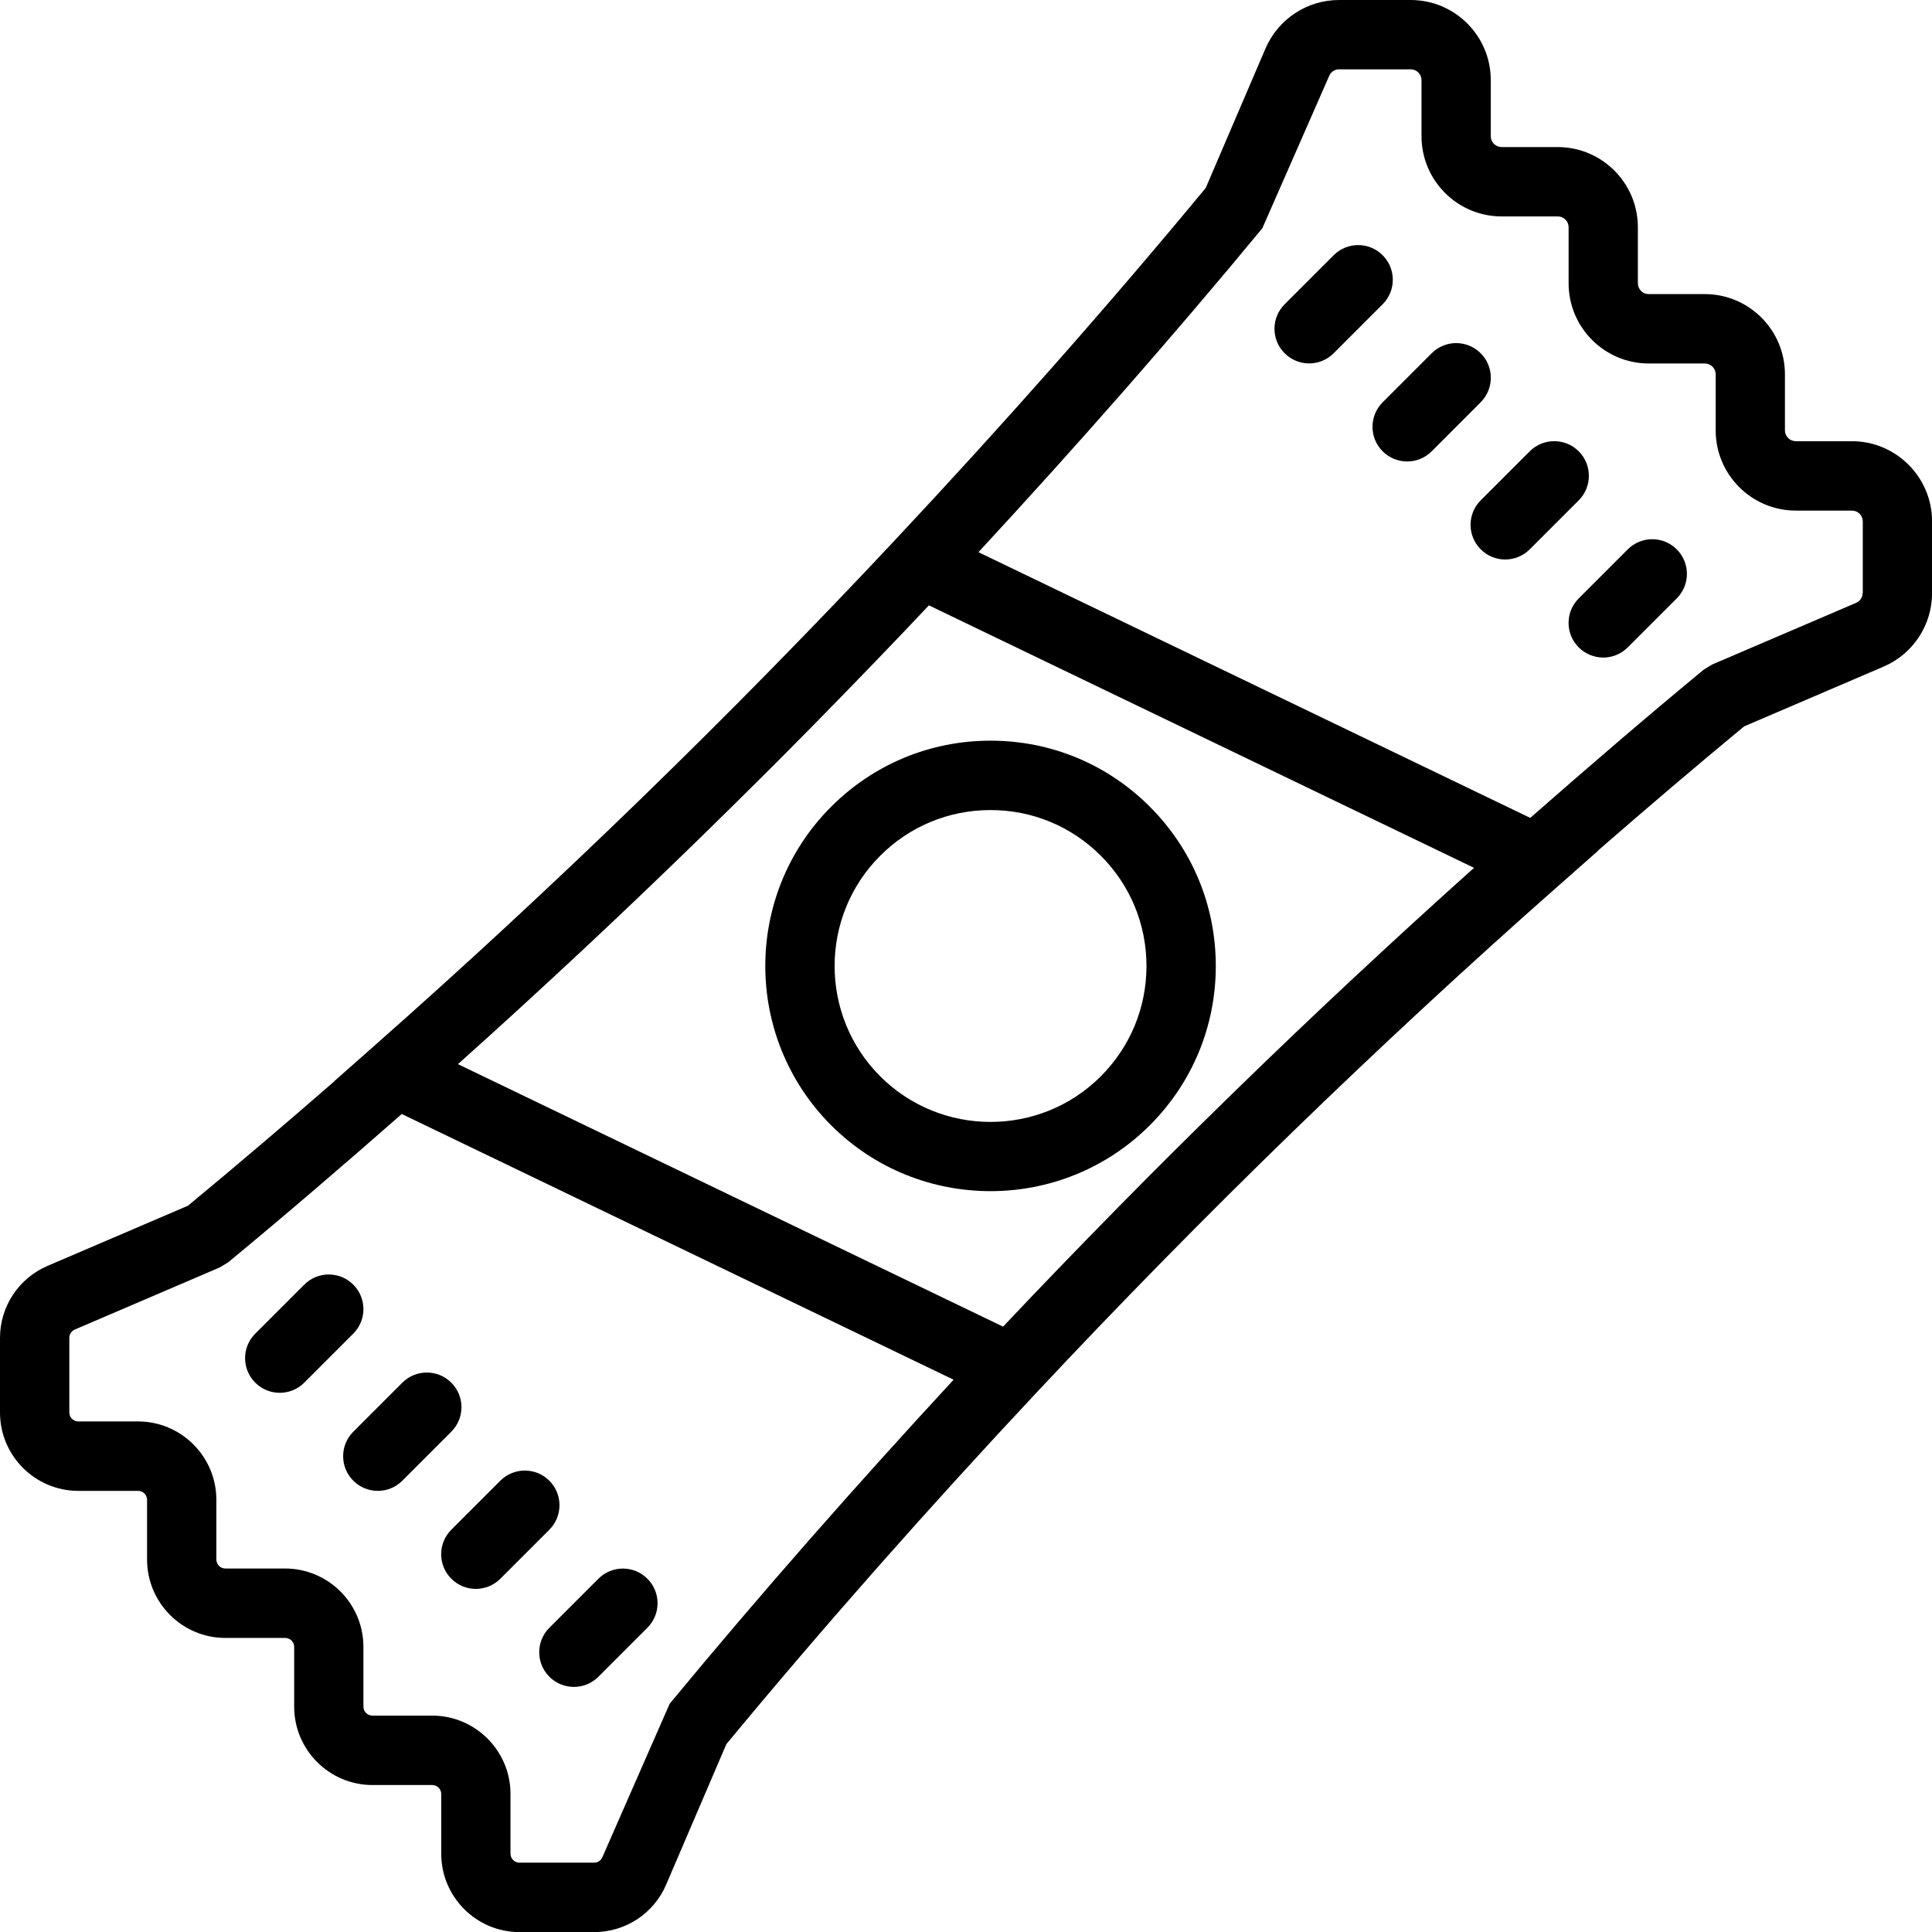
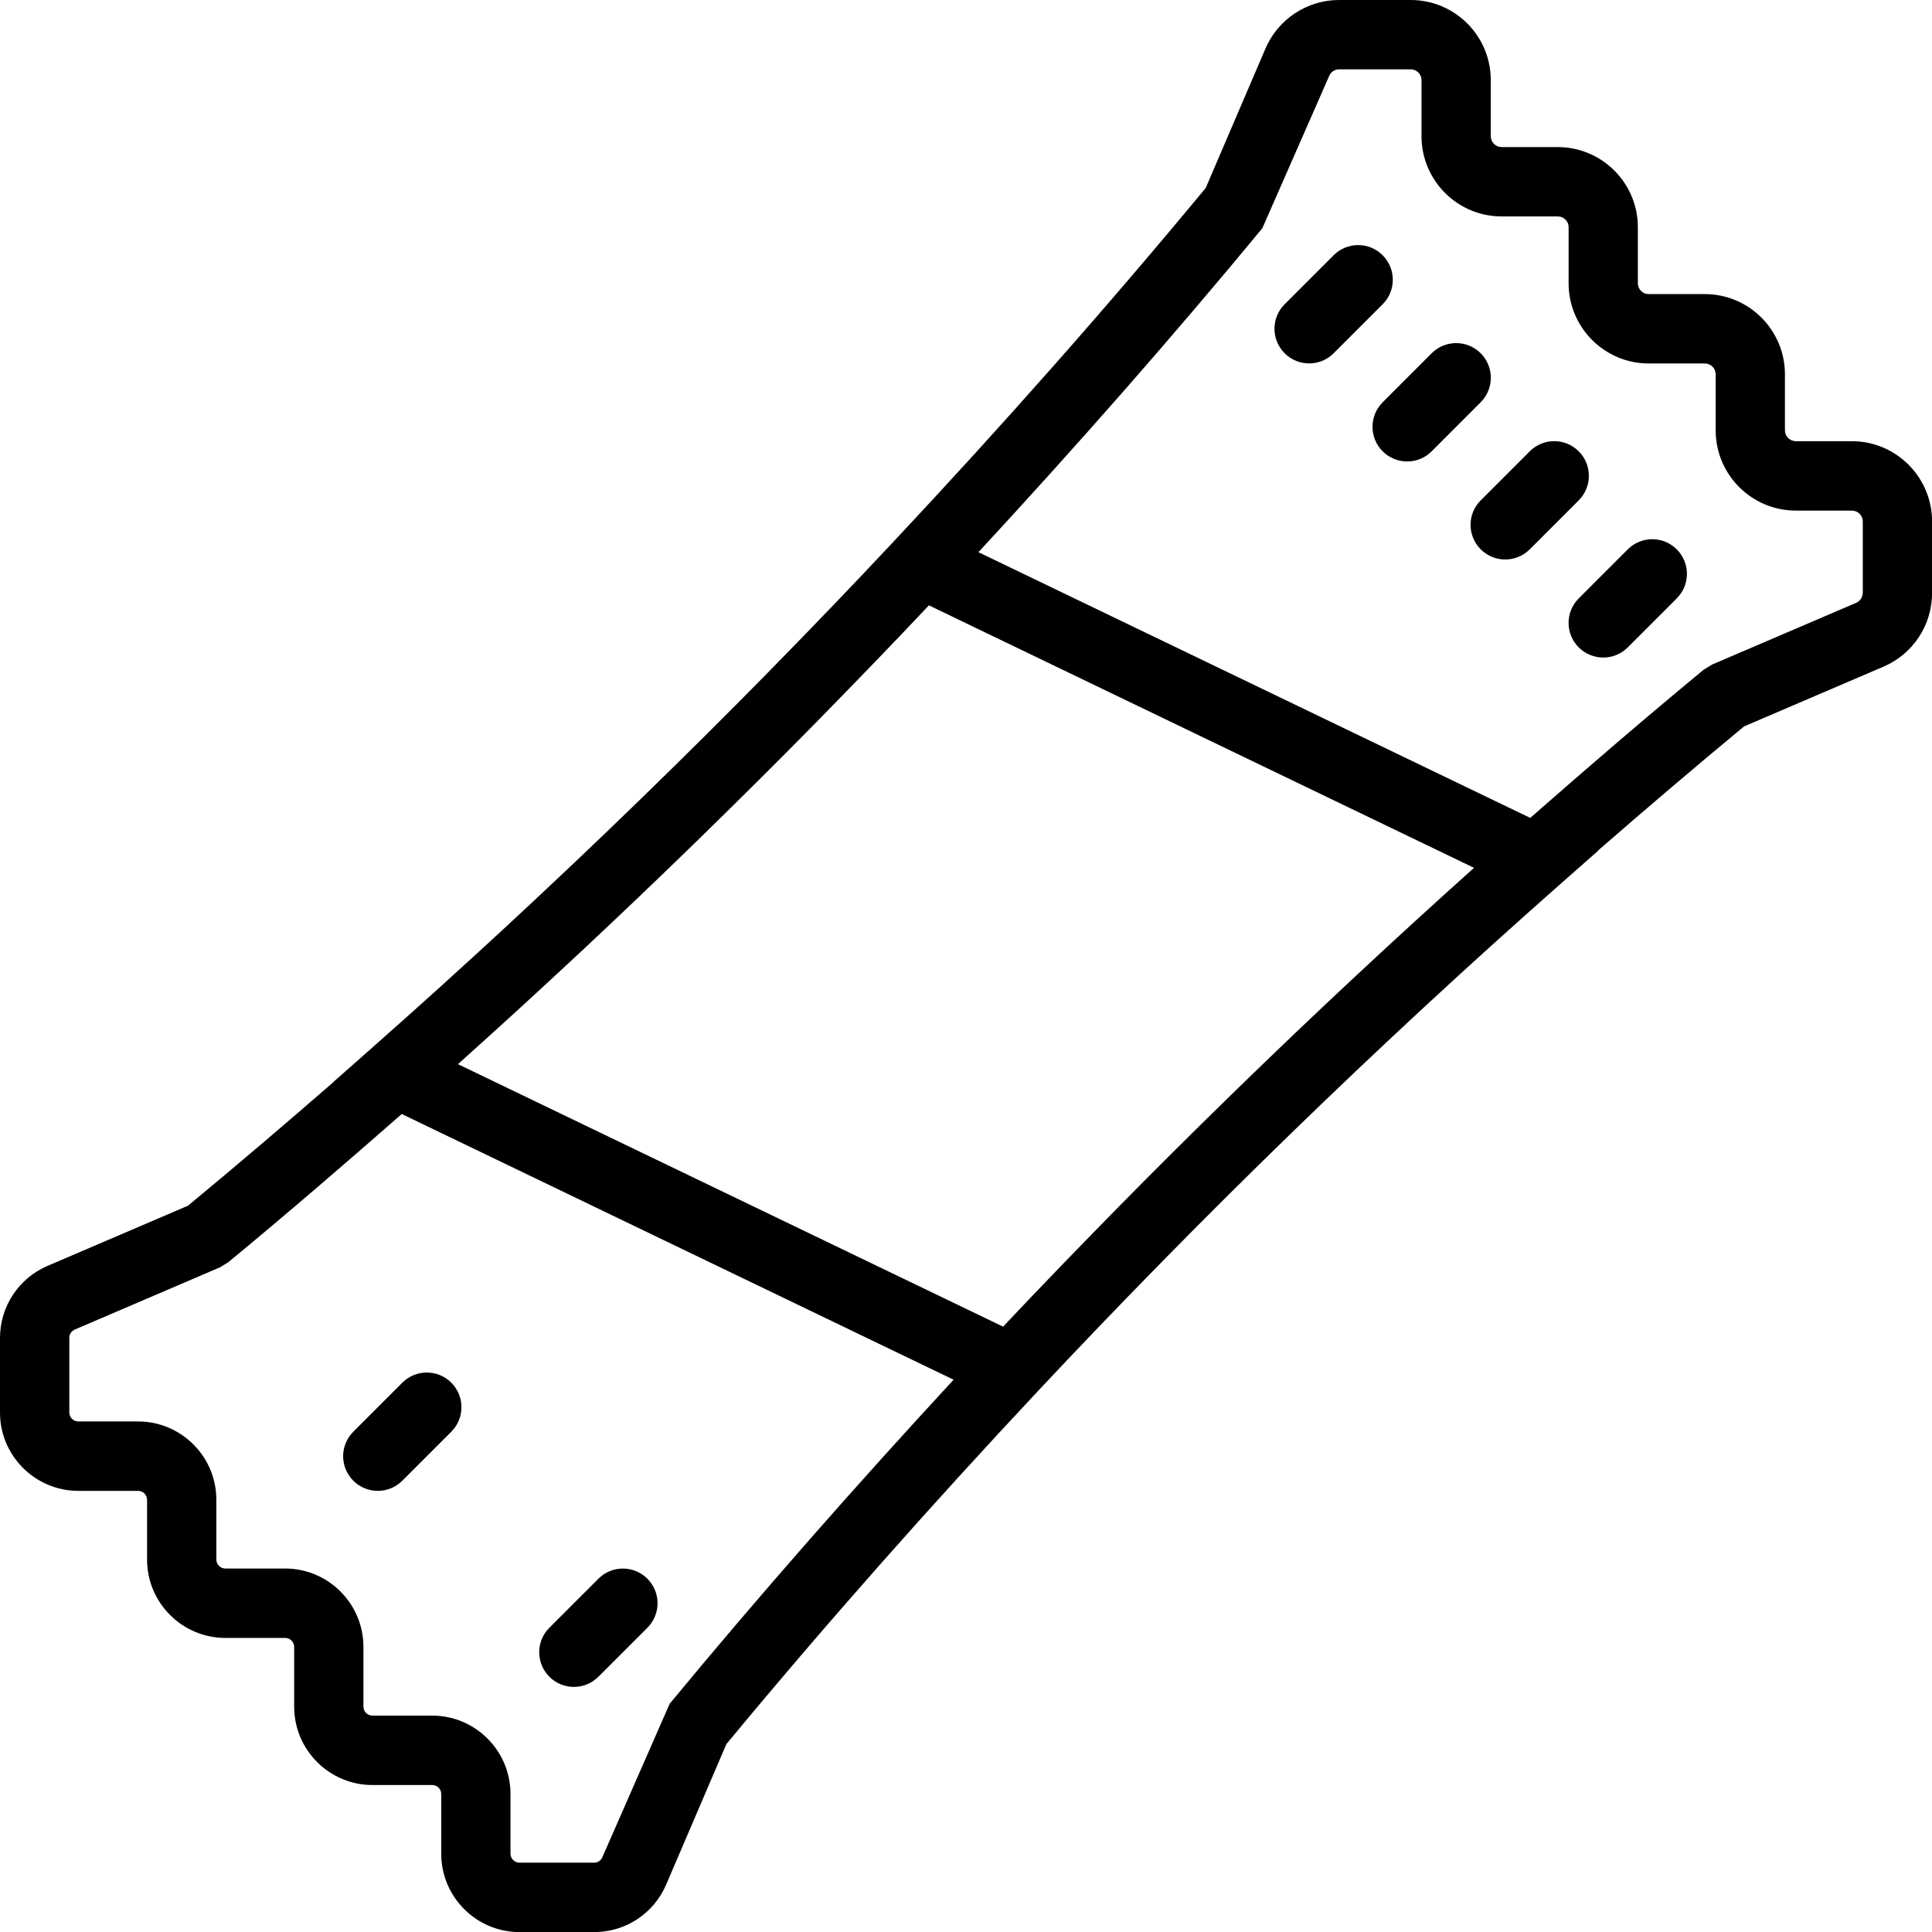
<svg xmlns="http://www.w3.org/2000/svg" fill="#000000" height="800px" width="800px" version="1.1" id="Capa_1" viewBox="0 0 55.74 55.74" xml:space="preserve">
  <g>
    <path d="M53.428,12.729H51.81c-0.172,0-0.313-0.141-0.313-0.313v-1.618c0-1.275-1.037-2.313-2.312-2.313h-1.619   c-0.172,0-0.312-0.14-0.312-0.312V6.555c0-1.274-1.037-2.312-2.312-2.312h-1.619c-0.172,0-0.313-0.141-0.313-0.313V2.313   C43.012,1.037,41.975,0,40.7,0h-2.065c-0.925,0-1.759,0.55-2.125,1.401l-1.724,4.022c-2.888,3.491-5.9,6.889-9.005,10.202   c-1.138,1.215-2.293,2.419-3.464,3.613c-0.059,0.06-0.117,0.121-0.177,0.181c-1.18,1.201-2.376,2.39-3.586,3.566   c-0.041,0.04-0.082,0.081-0.124,0.121c-1.225,1.189-2.465,2.364-3.716,3.524c-0.03,0.028-0.06,0.056-0.09,0.084   c-1.27,1.175-2.552,2.335-3.844,3.475c-0.021,0.019-0.042,0.038-0.063,0.056L9.636,31.2l0.004,0.002   c-1.392,1.212-2.797,2.409-4.217,3.584l-4.054,1.737C0.537,36.881,0,37.696,0,38.601v2.152c0,1.246,1.014,2.26,2.26,2.26h1.724   c0.143,0,0.259,0.116,0.259,0.26v1.723c0,1.246,1.014,2.26,2.26,2.26h1.724c0.144,0,0.26,0.116,0.26,0.26v1.724   c0,1.246,1.014,2.26,2.26,2.26h1.724c0.143,0,0.259,0.116,0.259,0.259v1.724c0,1.246,1.014,2.26,2.26,2.26h2.152   c0.906,0,1.722-0.538,2.077-1.37l1.737-4.053c2.88-3.481,5.883-6.869,8.978-10.174c1.165-1.244,2.348-2.477,3.546-3.698   c0.03-0.031,0.06-0.062,0.09-0.092c1.21-1.232,2.436-2.451,3.676-3.655c0.012-0.011,0.023-0.023,0.035-0.034   c2.514-2.441,5.086-4.823,7.697-7.126l1.13-0.997l-0.006-0.003c1.392-1.212,2.796-2.409,4.217-3.584l4.023-1.724   c0.851-0.365,1.4-1.199,1.4-2.125V15.04C55.74,13.766,54.703,12.729,53.428,12.729z M39.161,28.115   c-0.077,0.072-0.155,0.144-0.232,0.216c-1.083,1.012-2.155,2.036-3.218,3.07c-0.086,0.084-0.172,0.168-0.258,0.252   c-1.07,1.044-2.13,2.098-3.179,3.164c-0.045,0.046-0.09,0.092-0.135,0.138c-1.077,1.097-2.145,2.202-3.199,3.32l-15.727-7.573   c0.016-0.014,0.031-0.029,0.047-0.043c1.101-0.986,2.191-1.983,3.272-2.991c0.105-0.098,0.211-0.196,0.316-0.294   c1.061-0.992,2.111-1.995,3.153-3.008c0.109-0.106,0.217-0.212,0.326-0.318c1.047-1.023,2.086-2.055,3.113-3.098   c0.073-0.075,0.146-0.15,0.219-0.224c1.057-1.077,2.106-2.163,3.141-3.261l15.727,7.573C41.394,26.052,40.273,27.078,39.161,28.115   z M19.321,49.154l-1.943,4.43c-0.04,0.095-0.134,0.156-0.238,0.156h-2.152c-0.144,0-0.26-0.116-0.26-0.26v-1.724   c0-1.245-1.014-2.259-2.259-2.259h-1.724c-0.144,0-0.26-0.116-0.26-0.26v-1.724c0-1.246-1.014-2.26-2.26-2.26H6.502   c-0.144,0-0.26-0.116-0.26-0.26v-1.723c0-1.246-1.014-2.26-2.259-2.26H2.26c-0.144,0-0.26-0.116-0.26-0.26v-2.152   c0-0.104,0.063-0.198,0.157-0.239l4.186-1.794l0.243-0.148c1.691-1.397,3.355-2.829,5.005-4.277l15.921,7.666   C24.697,42.853,21.957,45.964,19.321,49.154z M53.74,17.105c0,0.125-0.074,0.237-0.188,0.287l-4.155,1.78l-0.243,0.148   c-1.691,1.397-3.355,2.829-5.005,4.277l-15.92-7.666c2.816-3.044,5.556-6.156,8.191-9.346l1.929-4.396   C38.397,2.074,38.51,2,38.635,2H40.7c0.172,0,0.312,0.141,0.312,0.313v1.618c0,1.275,1.037,2.313,2.313,2.313h1.619   c0.172,0,0.312,0.14,0.312,0.312v1.619c0,1.274,1.037,2.312,2.312,2.312h1.619c0.172,0,0.312,0.141,0.312,0.313v1.618   c0,1.275,1.037,2.313,2.313,2.313h1.618c0.172,0,0.313,0.14,0.313,0.312V17.105z" />
-     <path d="M23.98,23.274c-2.534,2.534-2.534,6.657,0,9.192c1.268,1.268,2.932,1.9,4.597,1.9c1.664,0,3.329-0.634,4.596-1.9   c1.228-1.228,1.904-2.86,1.904-4.597s-0.677-3.368-1.904-4.596s-2.859-1.904-4.596-1.904S25.208,22.047,23.98,23.274z    M33.077,27.87c0,1.202-0.468,2.332-1.318,3.183c-1.754,1.754-4.608,1.754-6.364,0c-1.754-1.755-1.754-4.61,0-6.364   c0.851-0.851,1.98-1.318,3.183-1.318s2.332,0.468,3.182,1.318C32.609,25.538,33.077,26.668,33.077,27.87z" />
    <path d="M39.891,7.364c-0.391-0.391-1.023-0.391-1.414,0l-1.414,1.414c-0.391,0.391-0.391,1.023,0,1.414   c0.195,0.195,0.451,0.293,0.707,0.293s0.512-0.098,0.707-0.293l1.414-1.414C40.281,8.388,40.281,7.755,39.891,7.364z" />
    <path d="M42.719,10.192c-0.391-0.391-1.023-0.391-1.414,0l-1.414,1.415c-0.391,0.391-0.391,1.024,0,1.414   c0.195,0.195,0.451,0.293,0.707,0.293s0.512-0.098,0.707-0.293l1.414-1.415C43.109,11.216,43.109,10.582,42.719,10.192z" />
    <path d="M45.548,13.021c-0.391-0.391-1.023-0.391-1.414,0l-1.414,1.414c-0.391,0.391-0.391,1.023,0,1.414   c0.195,0.195,0.451,0.293,0.707,0.293s0.512-0.098,0.707-0.293l1.414-1.414C45.938,14.045,45.938,13.412,45.548,13.021z" />
    <path d="M46.962,15.85l-1.414,1.414c-0.391,0.391-0.391,1.023,0,1.414c0.195,0.195,0.451,0.293,0.707,0.293   s0.512-0.098,0.707-0.293l1.414-1.414c0.391-0.391,0.391-1.023,0-1.414S47.353,15.459,46.962,15.85z" />
-     <path d="M10.192,37.063c-0.391-0.391-1.023-0.391-1.414,0l-1.414,1.414c-0.391,0.391-0.391,1.023,0,1.414   c0.195,0.195,0.451,0.293,0.707,0.293s0.512-0.098,0.707-0.293l1.414-1.414C10.583,38.086,10.583,37.453,10.192,37.063z" />
    <path d="M13.021,39.892c-0.391-0.391-1.023-0.391-1.414,0l-1.414,1.414c-0.391,0.391-0.391,1.023,0,1.414   c0.195,0.195,0.451,0.293,0.707,0.293s0.512-0.098,0.707-0.293l1.414-1.414C13.411,40.915,13.411,40.282,13.021,39.892z" />
-     <path d="M15.849,42.72c-0.391-0.391-1.023-0.391-1.414,0l-1.414,1.414c-0.391,0.391-0.391,1.023,0,1.414   c0.195,0.195,0.451,0.293,0.707,0.293s0.512-0.098,0.707-0.293l1.414-1.414C16.239,43.743,16.239,43.11,15.849,42.72z" />
    <path d="M17.264,45.548l-1.414,1.414c-0.391,0.391-0.391,1.023,0,1.414c0.195,0.195,0.451,0.293,0.707,0.293   s0.512-0.098,0.707-0.293l1.414-1.414c0.391-0.391,0.391-1.023,0-1.414S17.654,45.157,17.264,45.548z" />
  </g>
</svg>